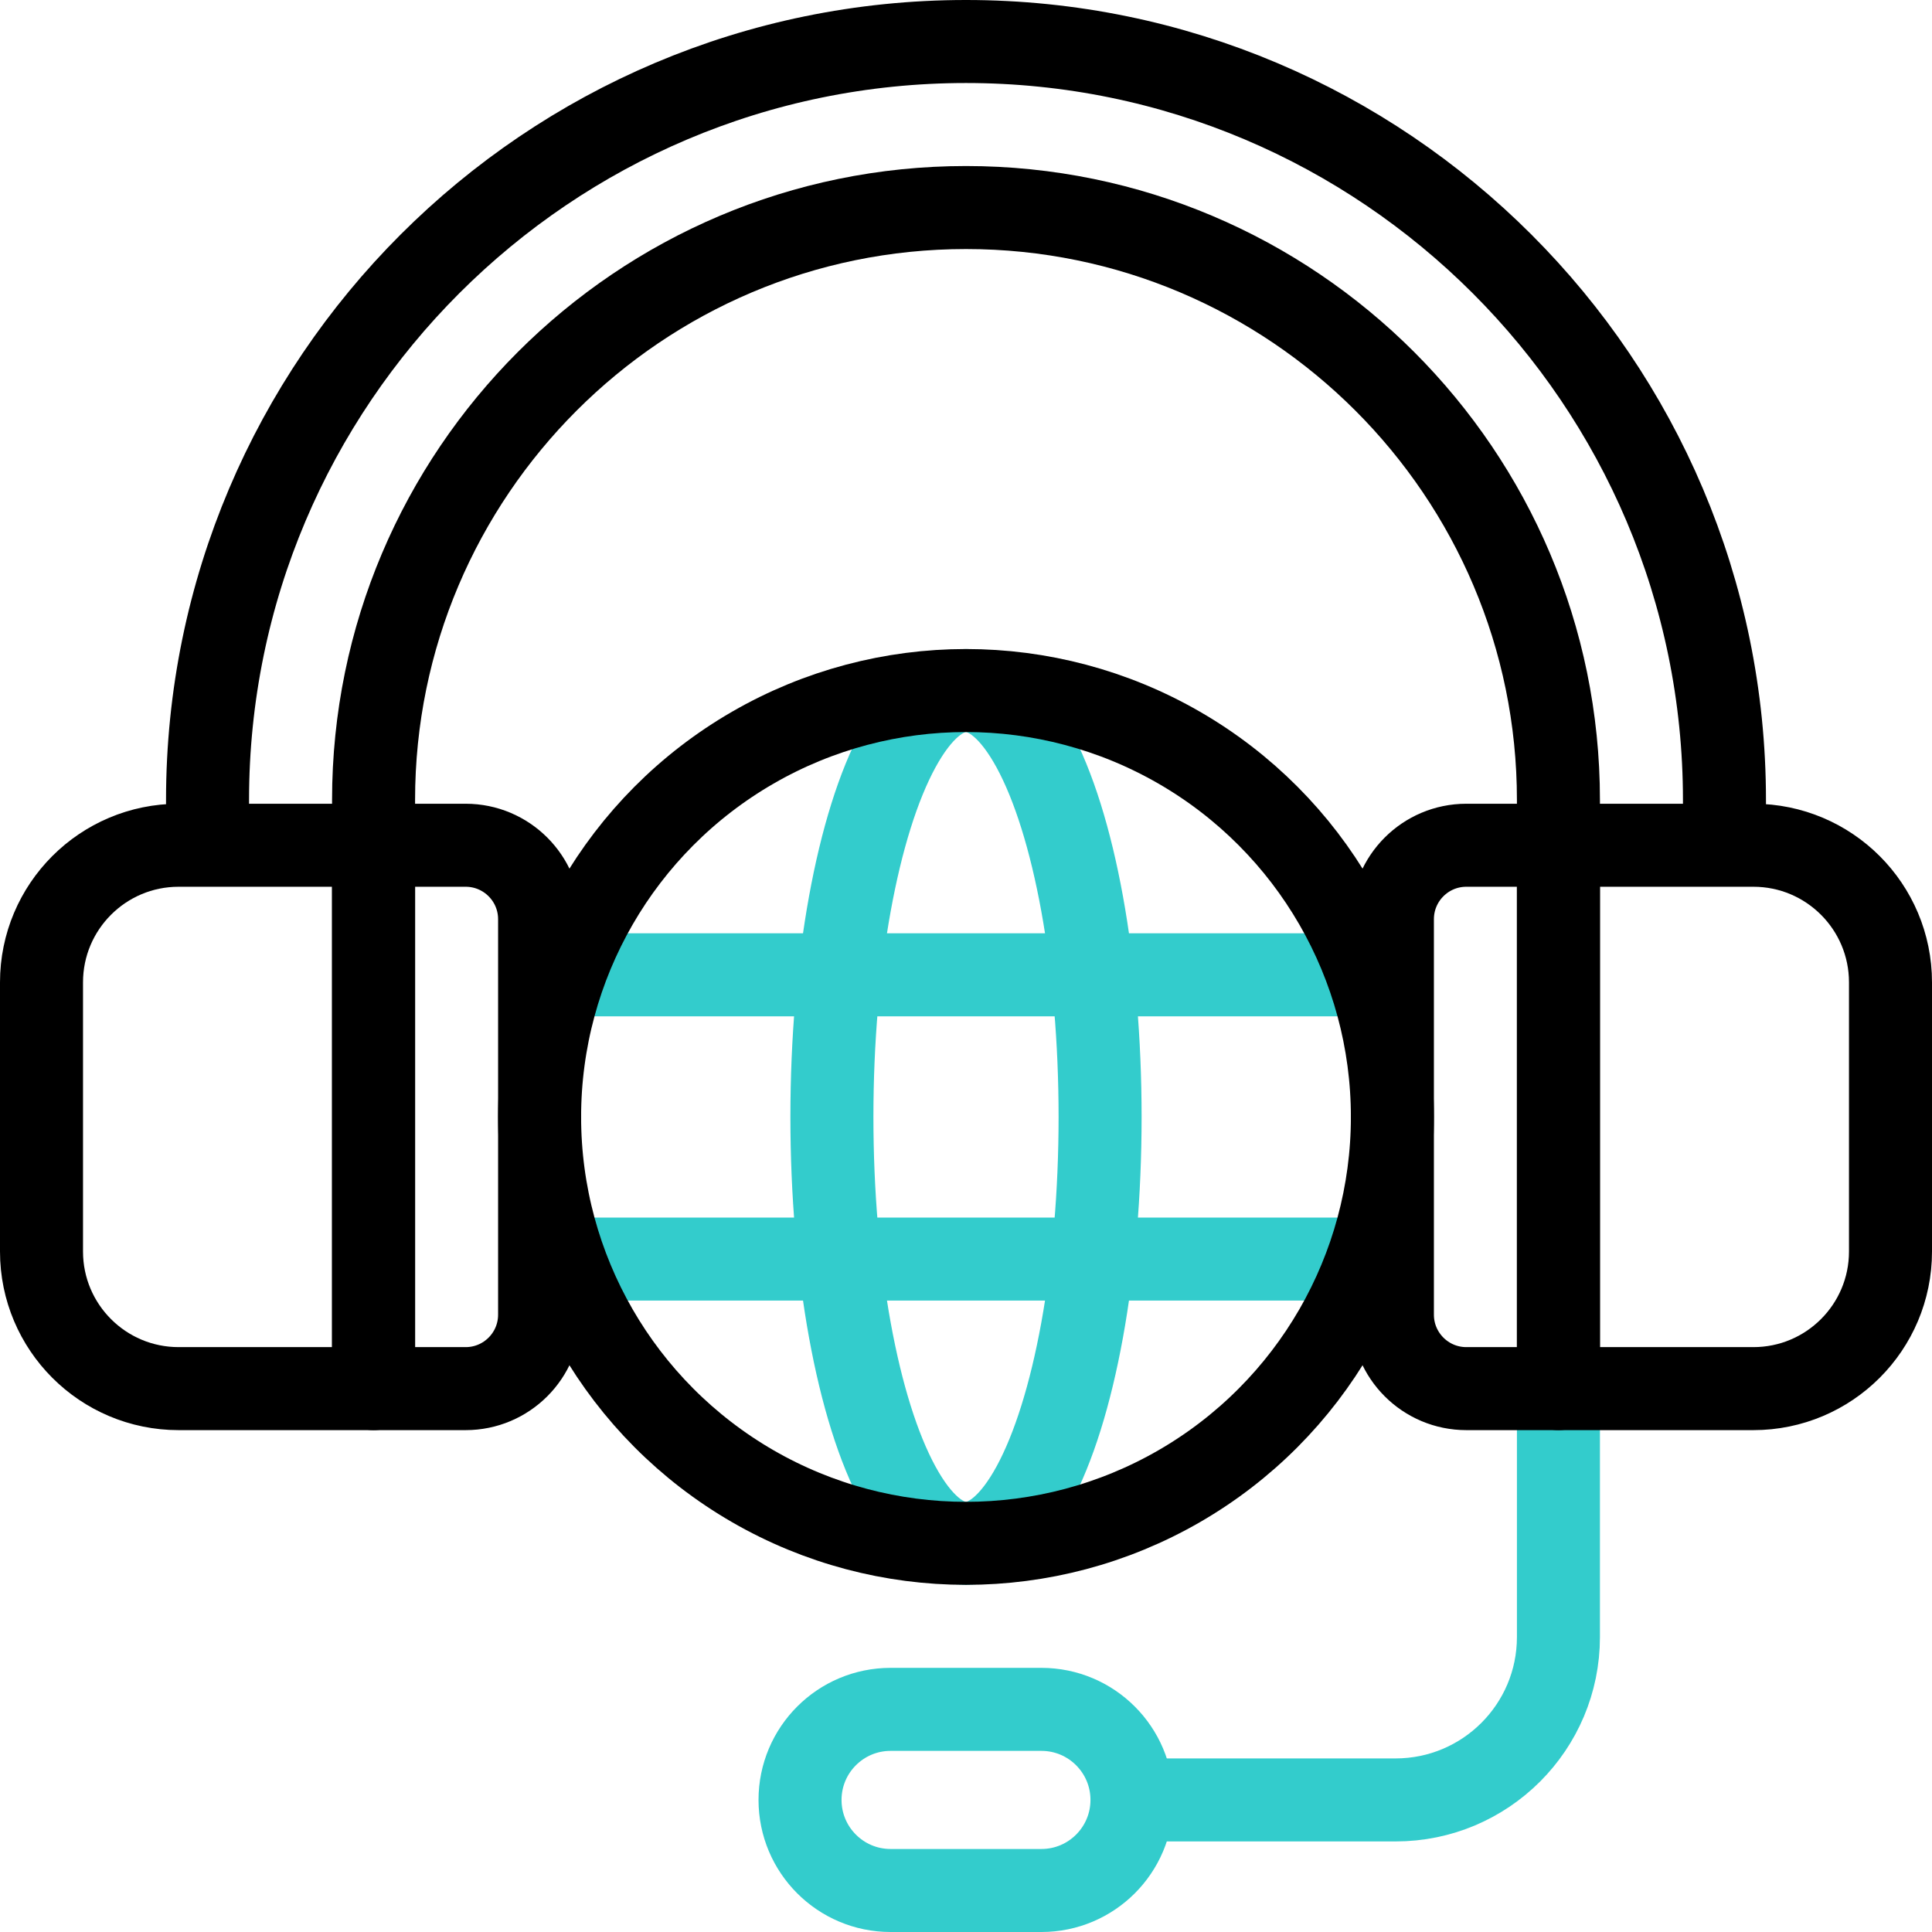
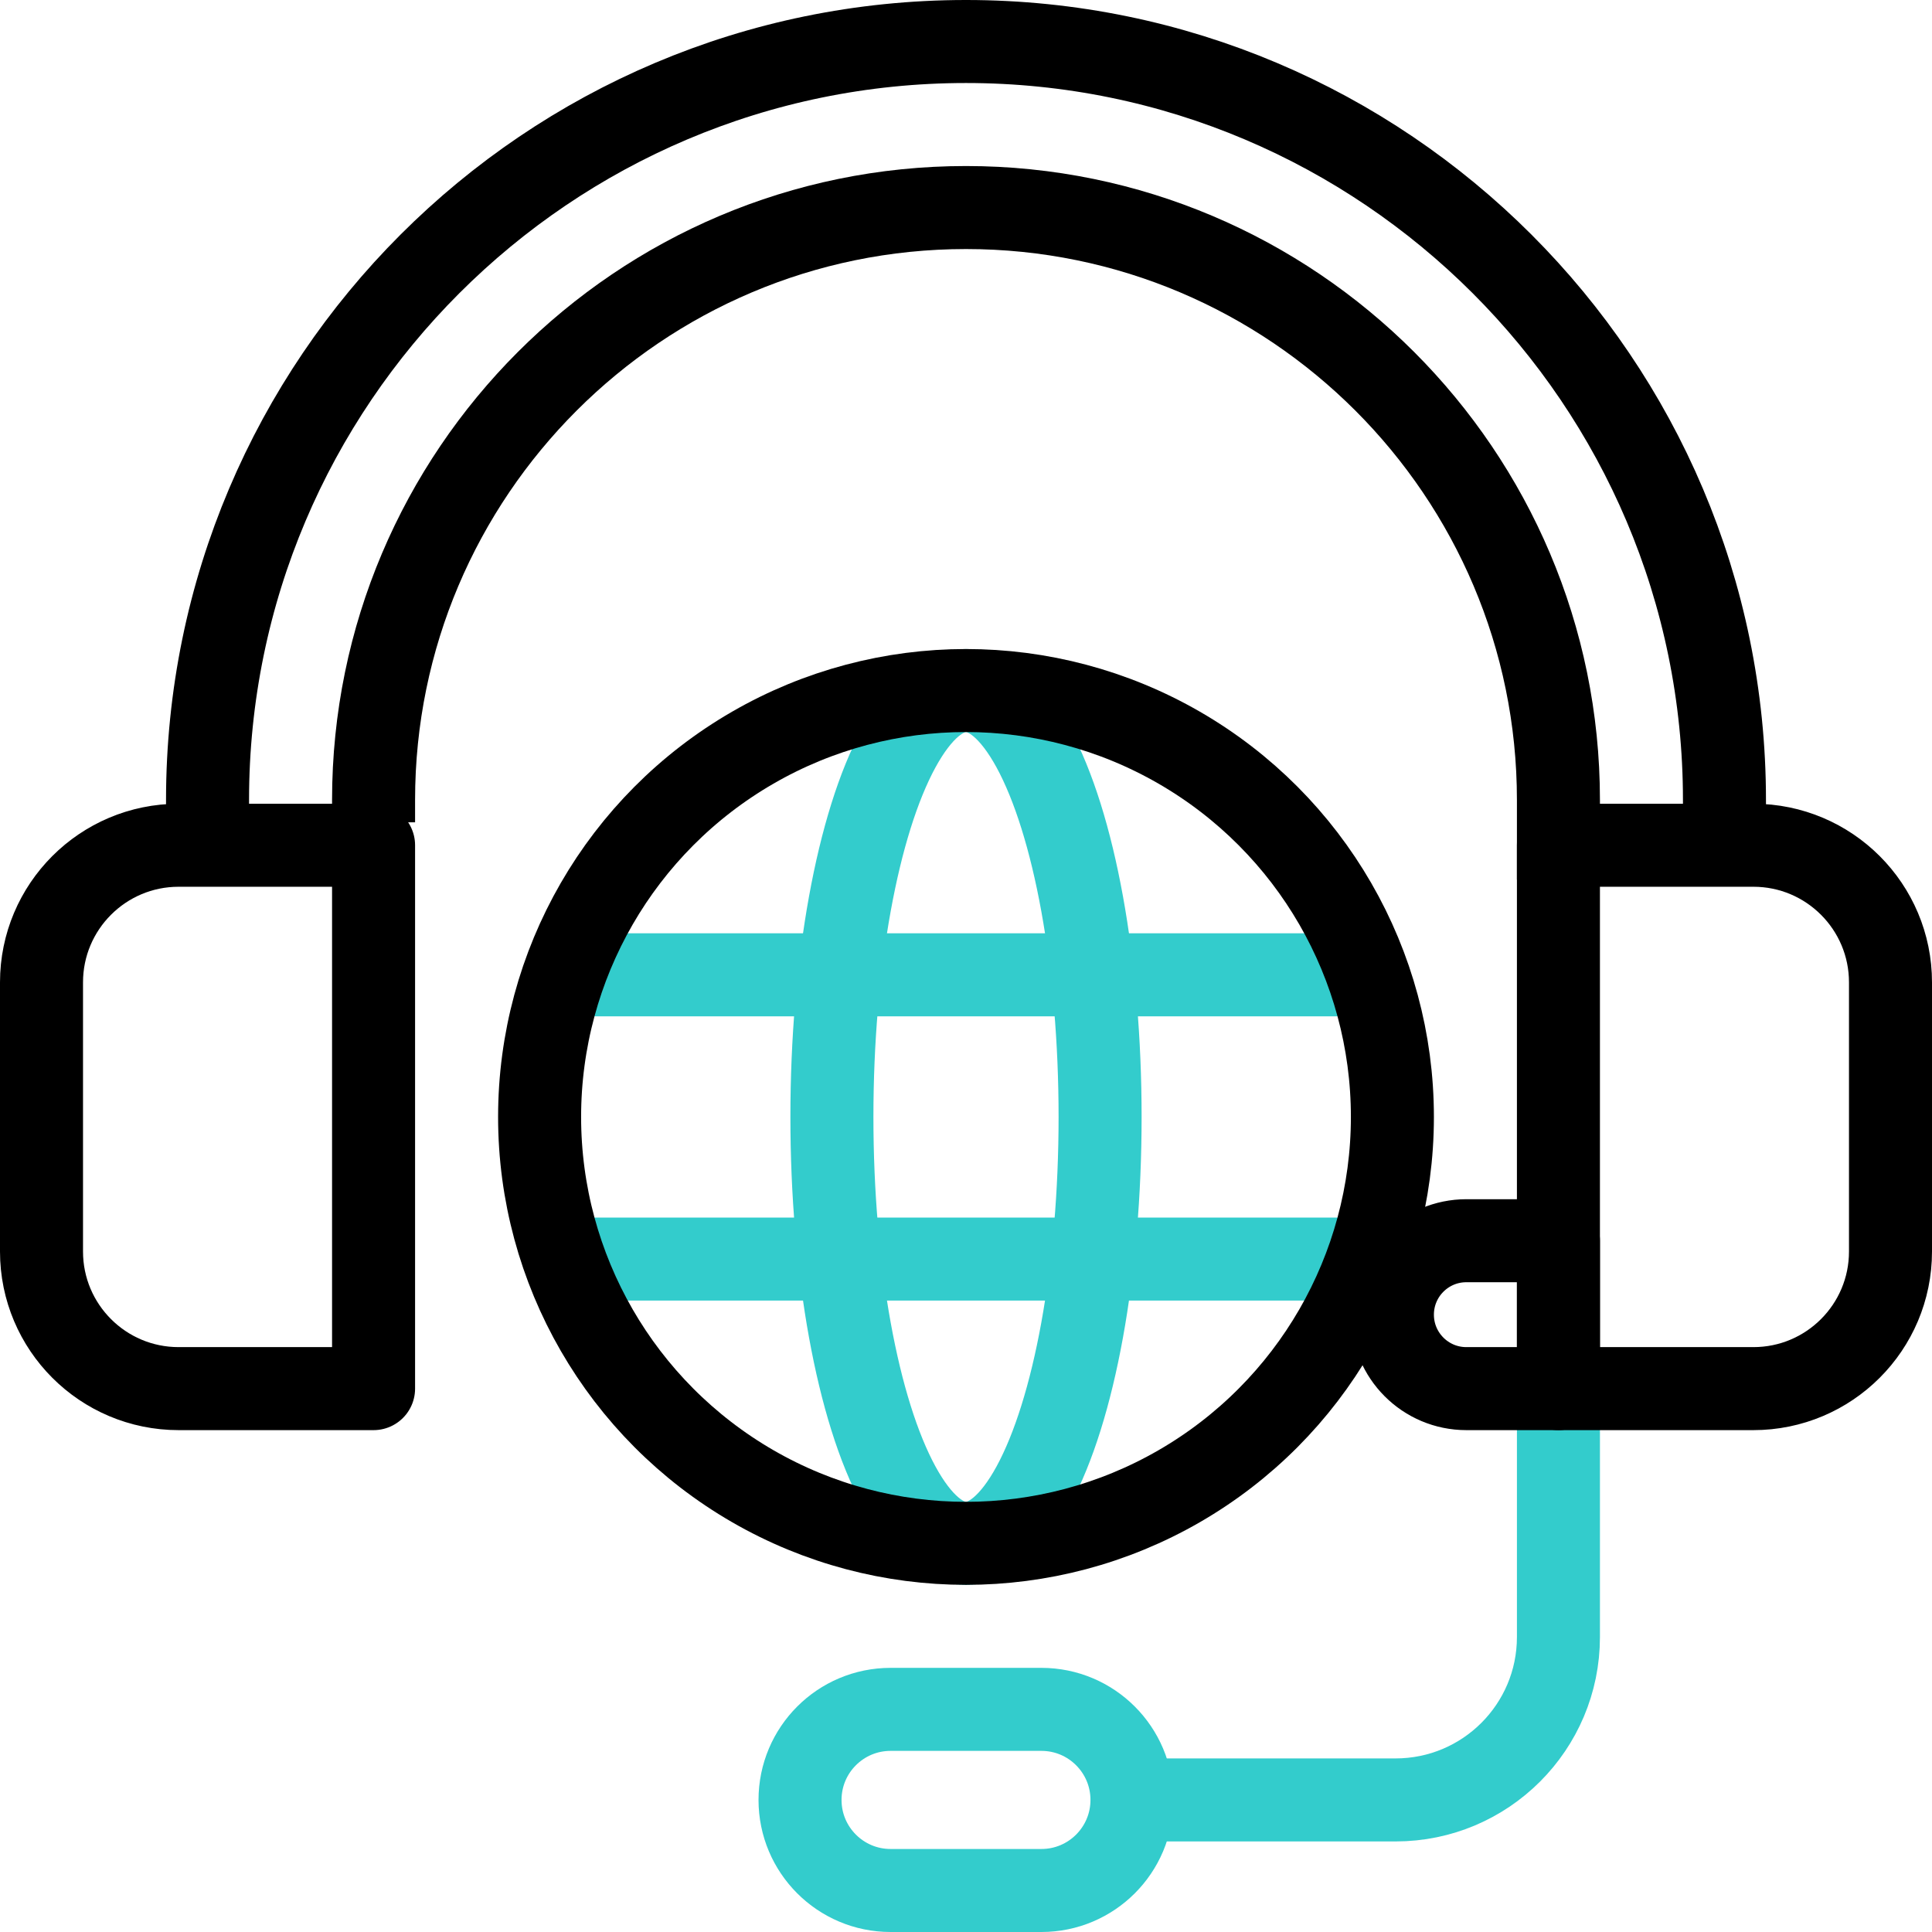
<svg xmlns="http://www.w3.org/2000/svg" version="1.1" id="Capa_1" x="0px" y="0px" viewBox="0 0 512 512" style="enable-background:new 0 0 512 512;" xml:space="preserve">
  <g>
    <g>
      <path style="fill:none;stroke:#33CCCC;stroke-width:22;stroke-linejoin:round;stroke-miterlimit:10;" d="M275.985,453h-39.969&#10;&#09;&#09;&#09;c-13.255,0-24,10.745-24,24v0c0,13.255,10.745,24,24,24h39.969c13.255,0,24-10.745,24-24v0&#10;&#09;&#09;&#09;C299.985,463.745,289.239,453,275.985,453z" />
      <path style="fill:none;stroke:#33CCCC;stroke-width:22;stroke-linejoin:round;stroke-miterlimit:10;" d="M299.985,477h69.849&#10;&#09;&#09;&#09;c23.84,0,43.167-19.326,43.167-43.167V368" />
      <g id="XMLID_260_">
        <path id="XMLID_261_" style="fill:none;stroke:#000000;stroke-width:22;stroke-linejoin:round;stroke-miterlimit:10;" d="&#10;&#09;&#09;&#09;&#09;M413,233.104V212c0-86.57-70.43-157-157-157S99,125.43,99,212v5.925" />
      </g>
      <g id="XMLID_258_">
        <g id="XMLID_259_">
          <path style="fill:none;stroke:#000000;stroke-width:22;stroke-linejoin:round;stroke-miterlimit:10;" d="M55,217.925V212&#10;&#09;&#09;&#09;&#09;&#09;c0-110.832,90.168-201,201-201s201,90.168,201,201v5.925" />
        </g>
      </g>
      <path id="XMLID_257_" style="fill-rule:evenodd;clip-rule:evenodd;fill:none;stroke:#000000;stroke-width:22;stroke-linejoin:round;stroke-miterlimit:10;" d="&#10;&#09;&#09;&#09;M99,368H47.337C27.269,368,11,351.731,11,331.663v-71.326C11,240.269,27.269,224,47.337,224H99V368z" />
-       <path id="XMLID_256_" style="fill-rule:evenodd;clip-rule:evenodd;fill:none;stroke:#000000;stroke-width:22;stroke-linejoin:round;stroke-miterlimit:10;" d="&#10;&#09;&#09;&#09;M99,368h24.402c10.824,0,19.598-8.774,19.598-19.598V243.598c0-10.824-8.774-19.598-19.598-19.598H99V368z" />
      <path id="XMLID_255_" style="fill-rule:evenodd;clip-rule:evenodd;fill:none;stroke:#000000;stroke-width:22;stroke-linejoin:round;stroke-miterlimit:10;" d="&#10;&#09;&#09;&#09;M413,368h51.663C484.731,368,501,351.731,501,331.663v-71.326C501,240.269,484.731,224,464.663,224H413V368z" />
-       <path id="XMLID_254_" style="fill-rule:evenodd;clip-rule:evenodd;fill:none;stroke:#000000;stroke-width:22;stroke-linejoin:round;stroke-miterlimit:10;" d="&#10;&#09;&#09;&#09;M413,368h-24.402C377.774,368,369,359.226,369,348.402V243.598c0-10.824,8.774-19.598,19.598-19.598H413V368z" />
+       <path id="XMLID_254_" style="fill-rule:evenodd;clip-rule:evenodd;fill:none;stroke:#000000;stroke-width:22;stroke-linejoin:round;stroke-miterlimit:10;" d="&#10;&#09;&#09;&#09;M413,368h-24.402C377.774,368,369,359.226,369,348.402c0-10.824,8.774-19.598,19.598-19.598H413V368z" />
      <ellipse style="fill:none;stroke:#33CCCC;stroke-width:22;stroke-linejoin:round;stroke-miterlimit:10;" cx="256" cy="296" rx="35.536" ry="113" />
      <line style="fill:none;stroke:#33CCCC;stroke-width:22;stroke-linejoin:round;stroke-miterlimit:10;" x1="362.564" y1="333.667" x2="149.437" y2="333.667" />
      <line style="fill:none;stroke:#33CCCC;stroke-width:22;stroke-linejoin:round;stroke-miterlimit:10;" x1="362.119" y1="258.333" x2="149.436" y2="258.333" />
      <circle style="fill:none;stroke:#000000;stroke-width:22;stroke-linejoin:round;stroke-miterlimit:10;" cx="256" cy="296" r="113" />
    </g>
  </g>
  <g>
</g>
  <g>
</g>
  <g>
</g>
  <g>
</g>
  <g>
</g>
  <g>
</g>
  <g>
</g>
  <g>
</g>
  <g>
</g>
  <g>
</g>
  <g>
</g>
  <g>
</g>
  <g>
</g>
  <g>
</g>
  <g>
</g>
</svg>